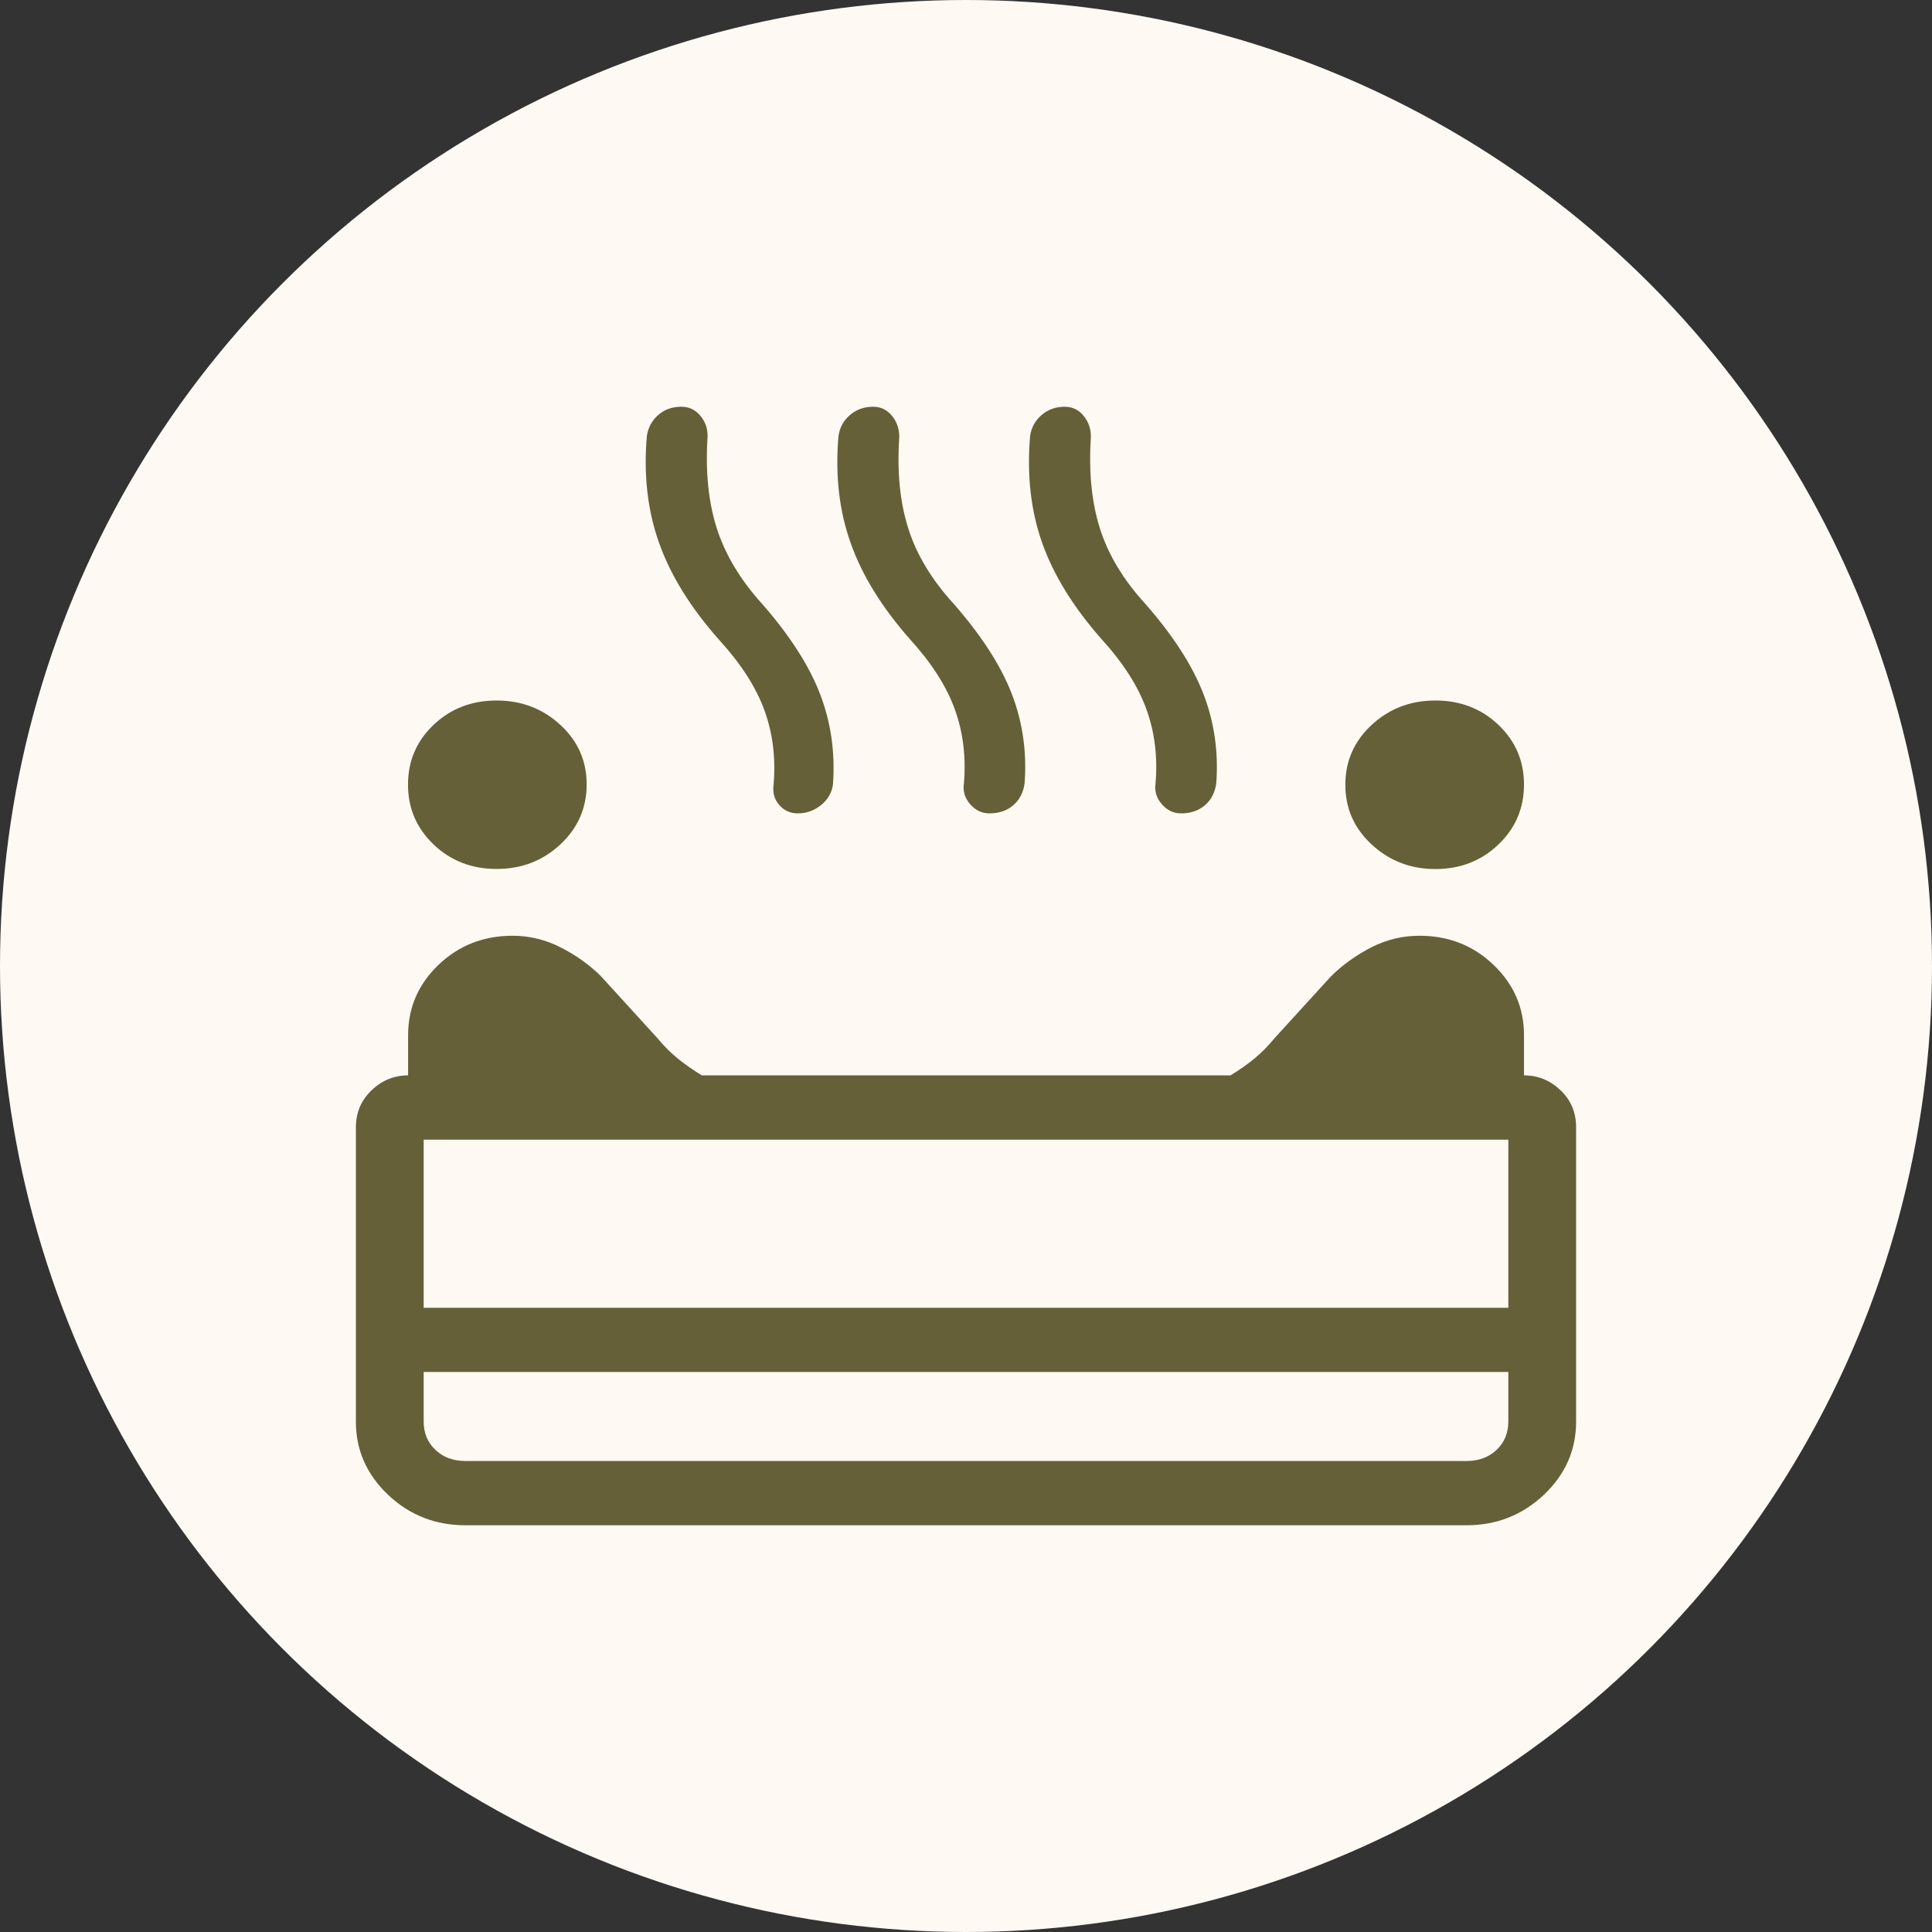
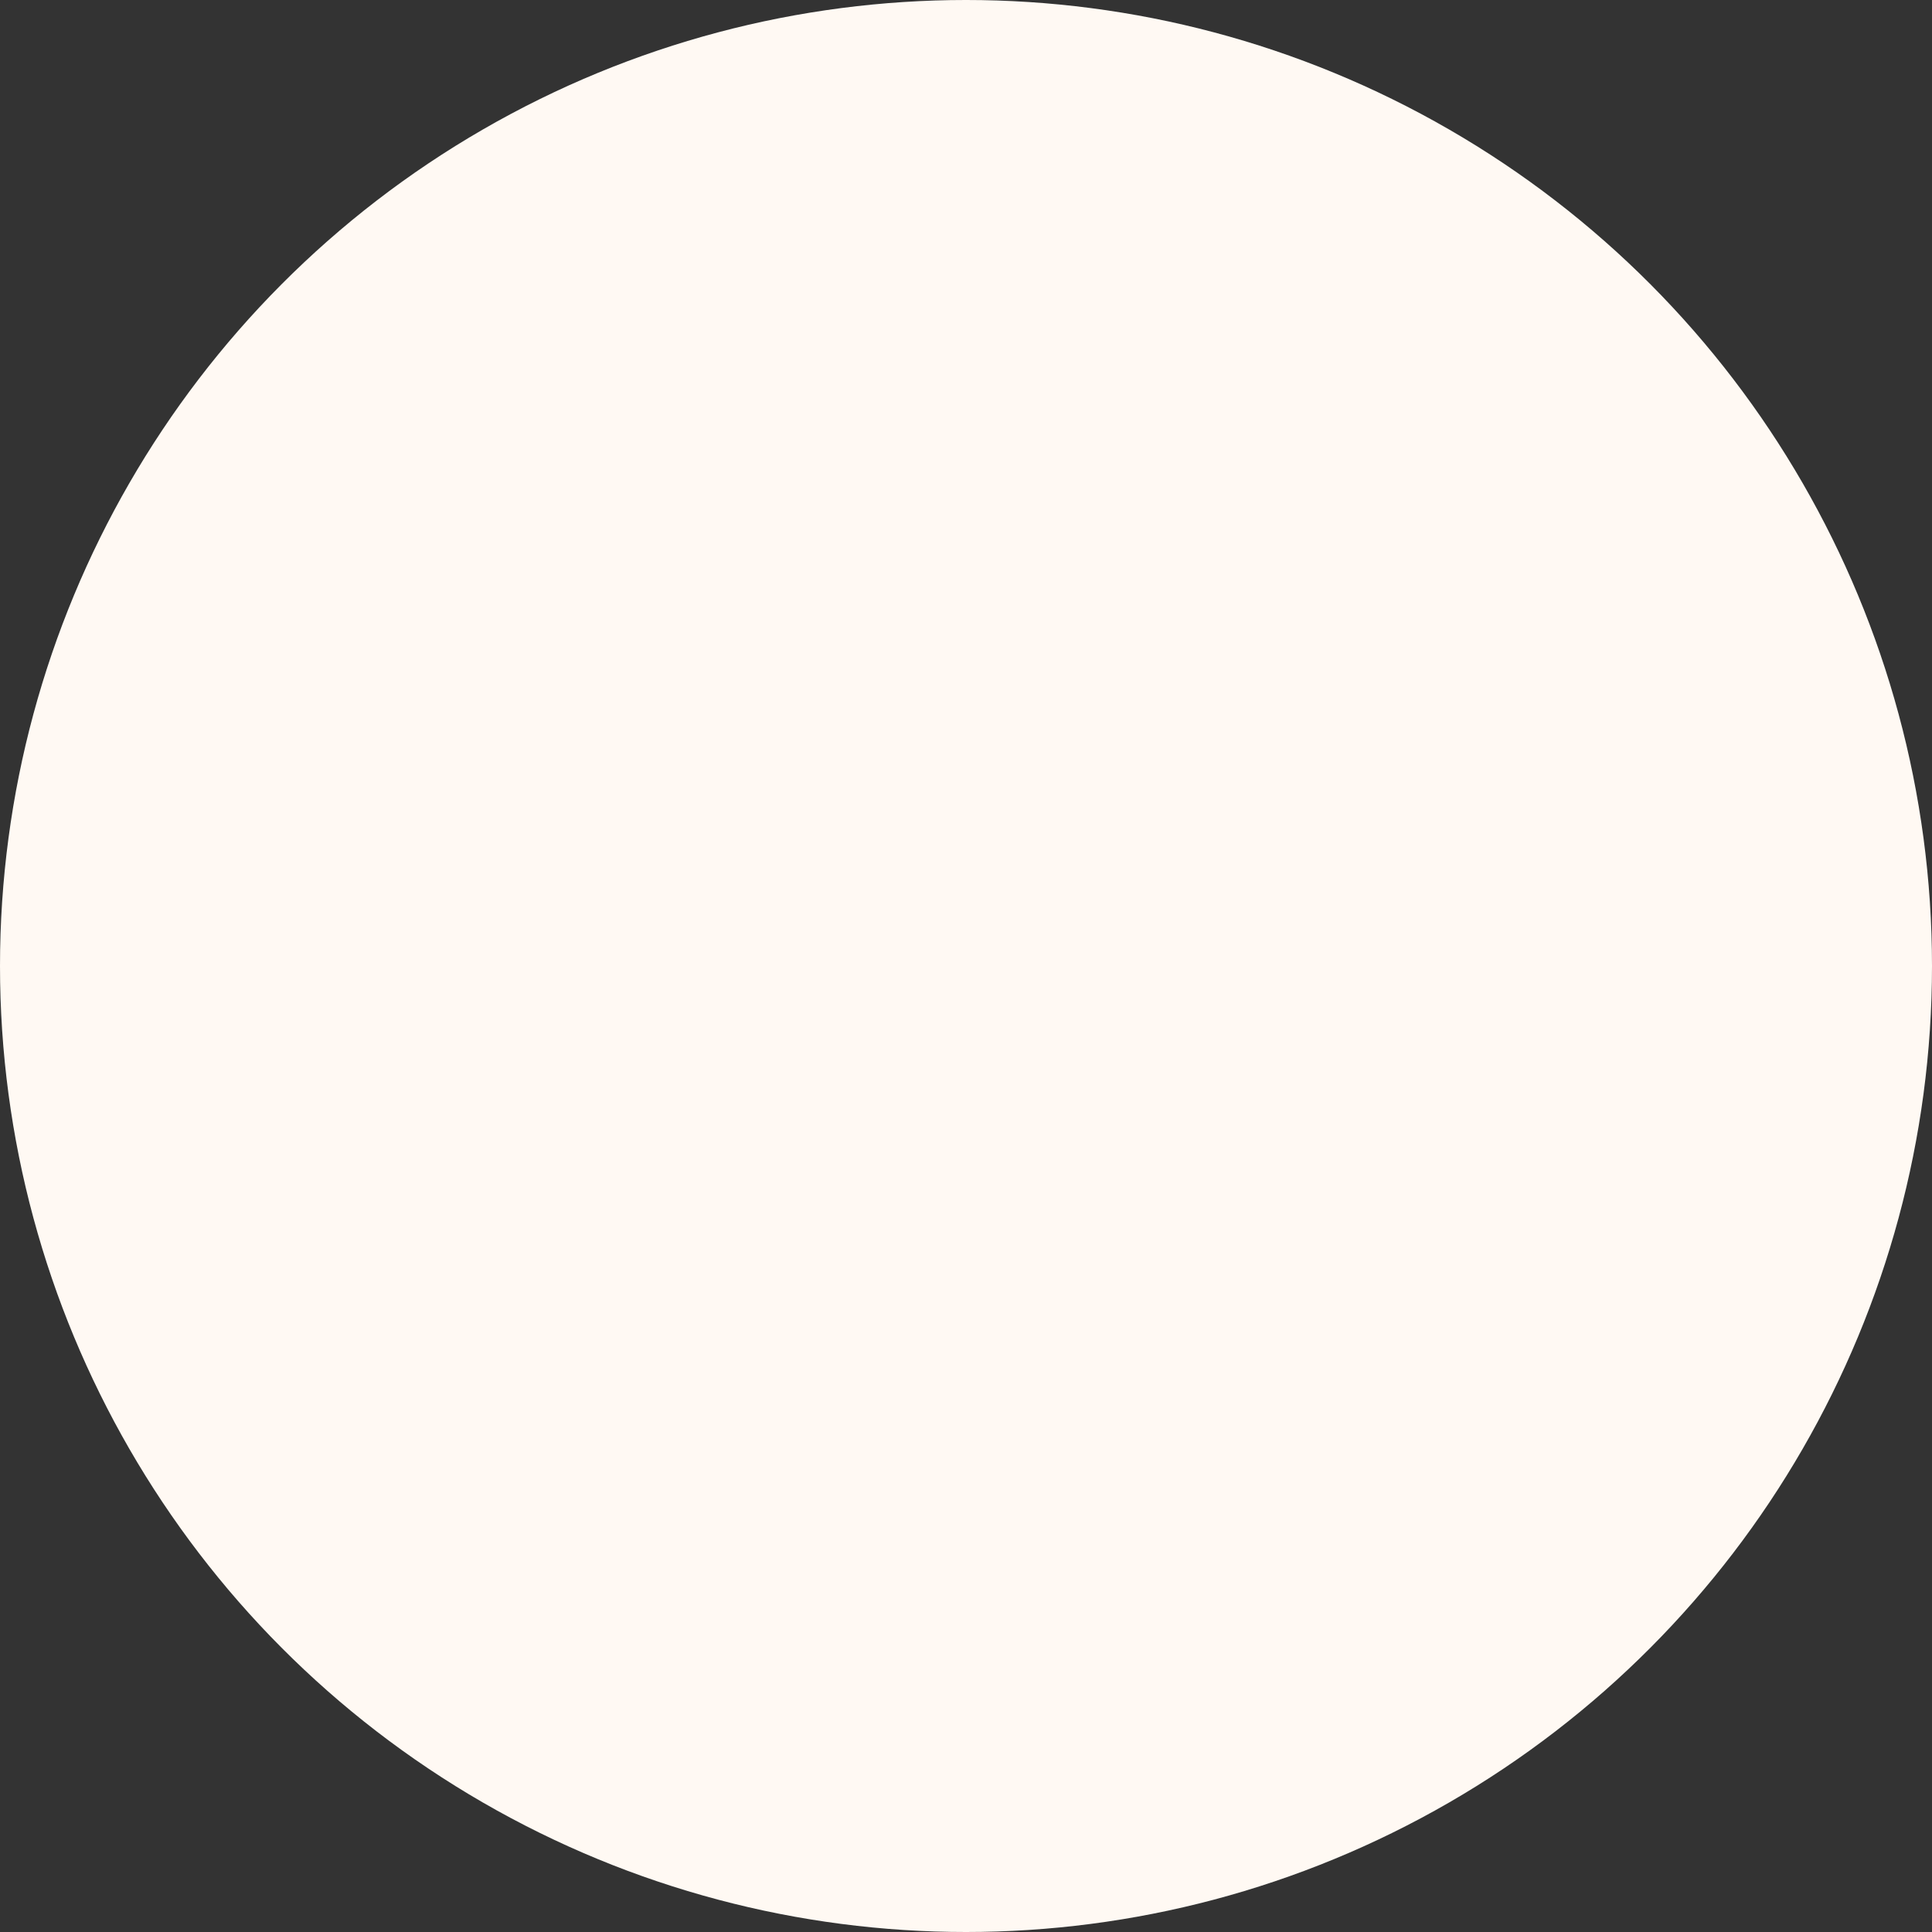
<svg xmlns="http://www.w3.org/2000/svg" width="38" height="38" viewBox="0 0 38 38" fill="none">
  <rect x="0" y="0" width="38" height="38" fill="#333333" stroke="none" />
  <circle cx="19" cy="19" r="19" fill="#FFF9F3" />
-   <path d="M28.233 17.093C27.744 17.093 27.327 16.932 26.98 16.611C26.633 16.29 26.46 15.897 26.461 15.431C26.462 14.966 26.636 14.575 26.981 14.256C27.327 13.937 27.744 13.778 28.233 13.778C28.722 13.778 29.135 13.937 29.471 14.256C29.807 14.575 29.975 14.966 29.975 15.431C29.975 15.897 29.807 16.29 29.471 16.611C29.135 16.932 28.722 17.093 28.233 17.093ZM9.767 17.091C9.278 17.091 8.865 16.931 8.529 16.611C8.193 16.29 8.025 15.897 8.025 15.431C8.025 14.966 8.193 14.575 8.529 14.256C8.865 13.937 9.278 13.778 9.767 13.778C10.256 13.778 10.673 13.937 11.02 14.256C11.367 14.575 11.54 14.966 11.539 15.431C11.538 15.897 11.364 16.29 11.019 16.611C10.673 16.932 10.256 17.092 9.767 17.091ZM15.689 15.998C15.543 15.998 15.421 15.942 15.325 15.831C15.229 15.72 15.193 15.587 15.216 15.431C15.26 14.912 15.2 14.425 15.036 13.973C14.872 13.52 14.578 13.062 14.155 12.597C13.592 11.965 13.196 11.329 12.967 10.689C12.737 10.048 12.656 9.343 12.723 8.574C12.749 8.406 12.824 8.269 12.947 8.162C13.069 8.054 13.221 8 13.403 8C13.552 8 13.676 8.059 13.776 8.178C13.876 8.298 13.923 8.438 13.917 8.598C13.873 9.274 13.933 9.87 14.097 10.387C14.262 10.904 14.558 11.4 14.987 11.874C15.531 12.495 15.911 13.085 16.127 13.644C16.343 14.203 16.428 14.796 16.384 15.424C16.362 15.589 16.284 15.726 16.149 15.835C16.014 15.944 15.861 15.998 15.689 15.998ZM19.459 15.998C19.312 15.998 19.186 15.938 19.081 15.817C18.976 15.697 18.936 15.56 18.959 15.408C19.003 14.887 18.943 14.401 18.779 13.949C18.615 13.496 18.321 13.037 17.897 12.572C17.344 11.946 16.956 11.315 16.731 10.68C16.505 10.044 16.425 9.342 16.492 8.574C16.517 8.406 16.592 8.269 16.719 8.162C16.845 8.054 16.996 8 17.172 8C17.324 8 17.449 8.061 17.547 8.182C17.644 8.303 17.691 8.445 17.687 8.605C17.642 9.289 17.702 9.887 17.867 10.4C18.03 10.914 18.327 11.405 18.756 11.874C19.3 12.495 19.68 13.083 19.896 13.636C20.112 14.19 20.198 14.778 20.153 15.4C20.131 15.581 20.058 15.726 19.933 15.835C19.809 15.944 19.651 15.998 19.459 15.998ZM23.228 15.998C23.081 15.998 22.956 15.938 22.851 15.817C22.746 15.697 22.705 15.56 22.728 15.408C22.772 14.887 22.712 14.401 22.548 13.949C22.384 13.496 22.091 13.037 21.667 12.572C21.114 11.946 20.724 11.315 20.499 10.68C20.274 10.044 20.195 9.342 20.261 8.574C20.286 8.406 20.362 8.269 20.488 8.162C20.614 8.054 20.765 8 20.941 8C21.093 8 21.218 8.061 21.316 8.182C21.414 8.303 21.46 8.445 21.456 8.605C21.412 9.289 21.472 9.887 21.636 10.4C21.8 10.914 22.096 11.405 22.525 11.874C23.069 12.495 23.449 13.083 23.665 13.636C23.881 14.19 23.967 14.778 23.923 15.4C23.9 15.581 23.827 15.726 23.703 15.835C23.578 15.944 23.42 15.998 23.228 15.998ZM9.155 30C8.562 30 8.054 29.8 7.632 29.4C7.21 28.999 6.999 28.519 7 27.96V22.174C7 21.884 7.102 21.642 7.307 21.446C7.511 21.25 7.751 21.152 8.027 21.151V20.361C8.027 19.822 8.225 19.361 8.623 18.979C9.022 18.596 9.508 18.405 10.083 18.405C10.413 18.405 10.729 18.481 11.029 18.635C11.33 18.788 11.594 18.977 11.821 19.202L12.936 20.425C13.052 20.568 13.182 20.698 13.327 20.817C13.472 20.934 13.63 21.046 13.803 21.151H24.203C24.377 21.046 24.535 20.934 24.677 20.817C24.82 20.698 24.948 20.568 25.064 20.425L26.18 19.202C26.408 18.977 26.671 18.788 26.971 18.633C27.271 18.481 27.587 18.405 27.917 18.405C28.492 18.405 28.979 18.596 29.377 18.979C29.776 19.361 29.975 19.822 29.975 20.361V21.151C30.25 21.151 30.49 21.249 30.695 21.445C30.899 21.64 31.001 21.883 31 22.173V27.959C31 28.52 30.789 29 30.367 29.4C29.944 29.799 29.438 29.999 28.847 30H9.155ZM8.333 25.722H29.667V22.416H8.333V25.722ZM9.153 28.736H28.847C29.086 28.736 29.282 28.663 29.436 28.517C29.59 28.371 29.667 28.185 29.667 27.959V26.985H8.333V27.959C8.333 28.185 8.41 28.371 8.564 28.517C8.718 28.663 8.915 28.736 9.155 28.736" fill="#656038" />
</svg>